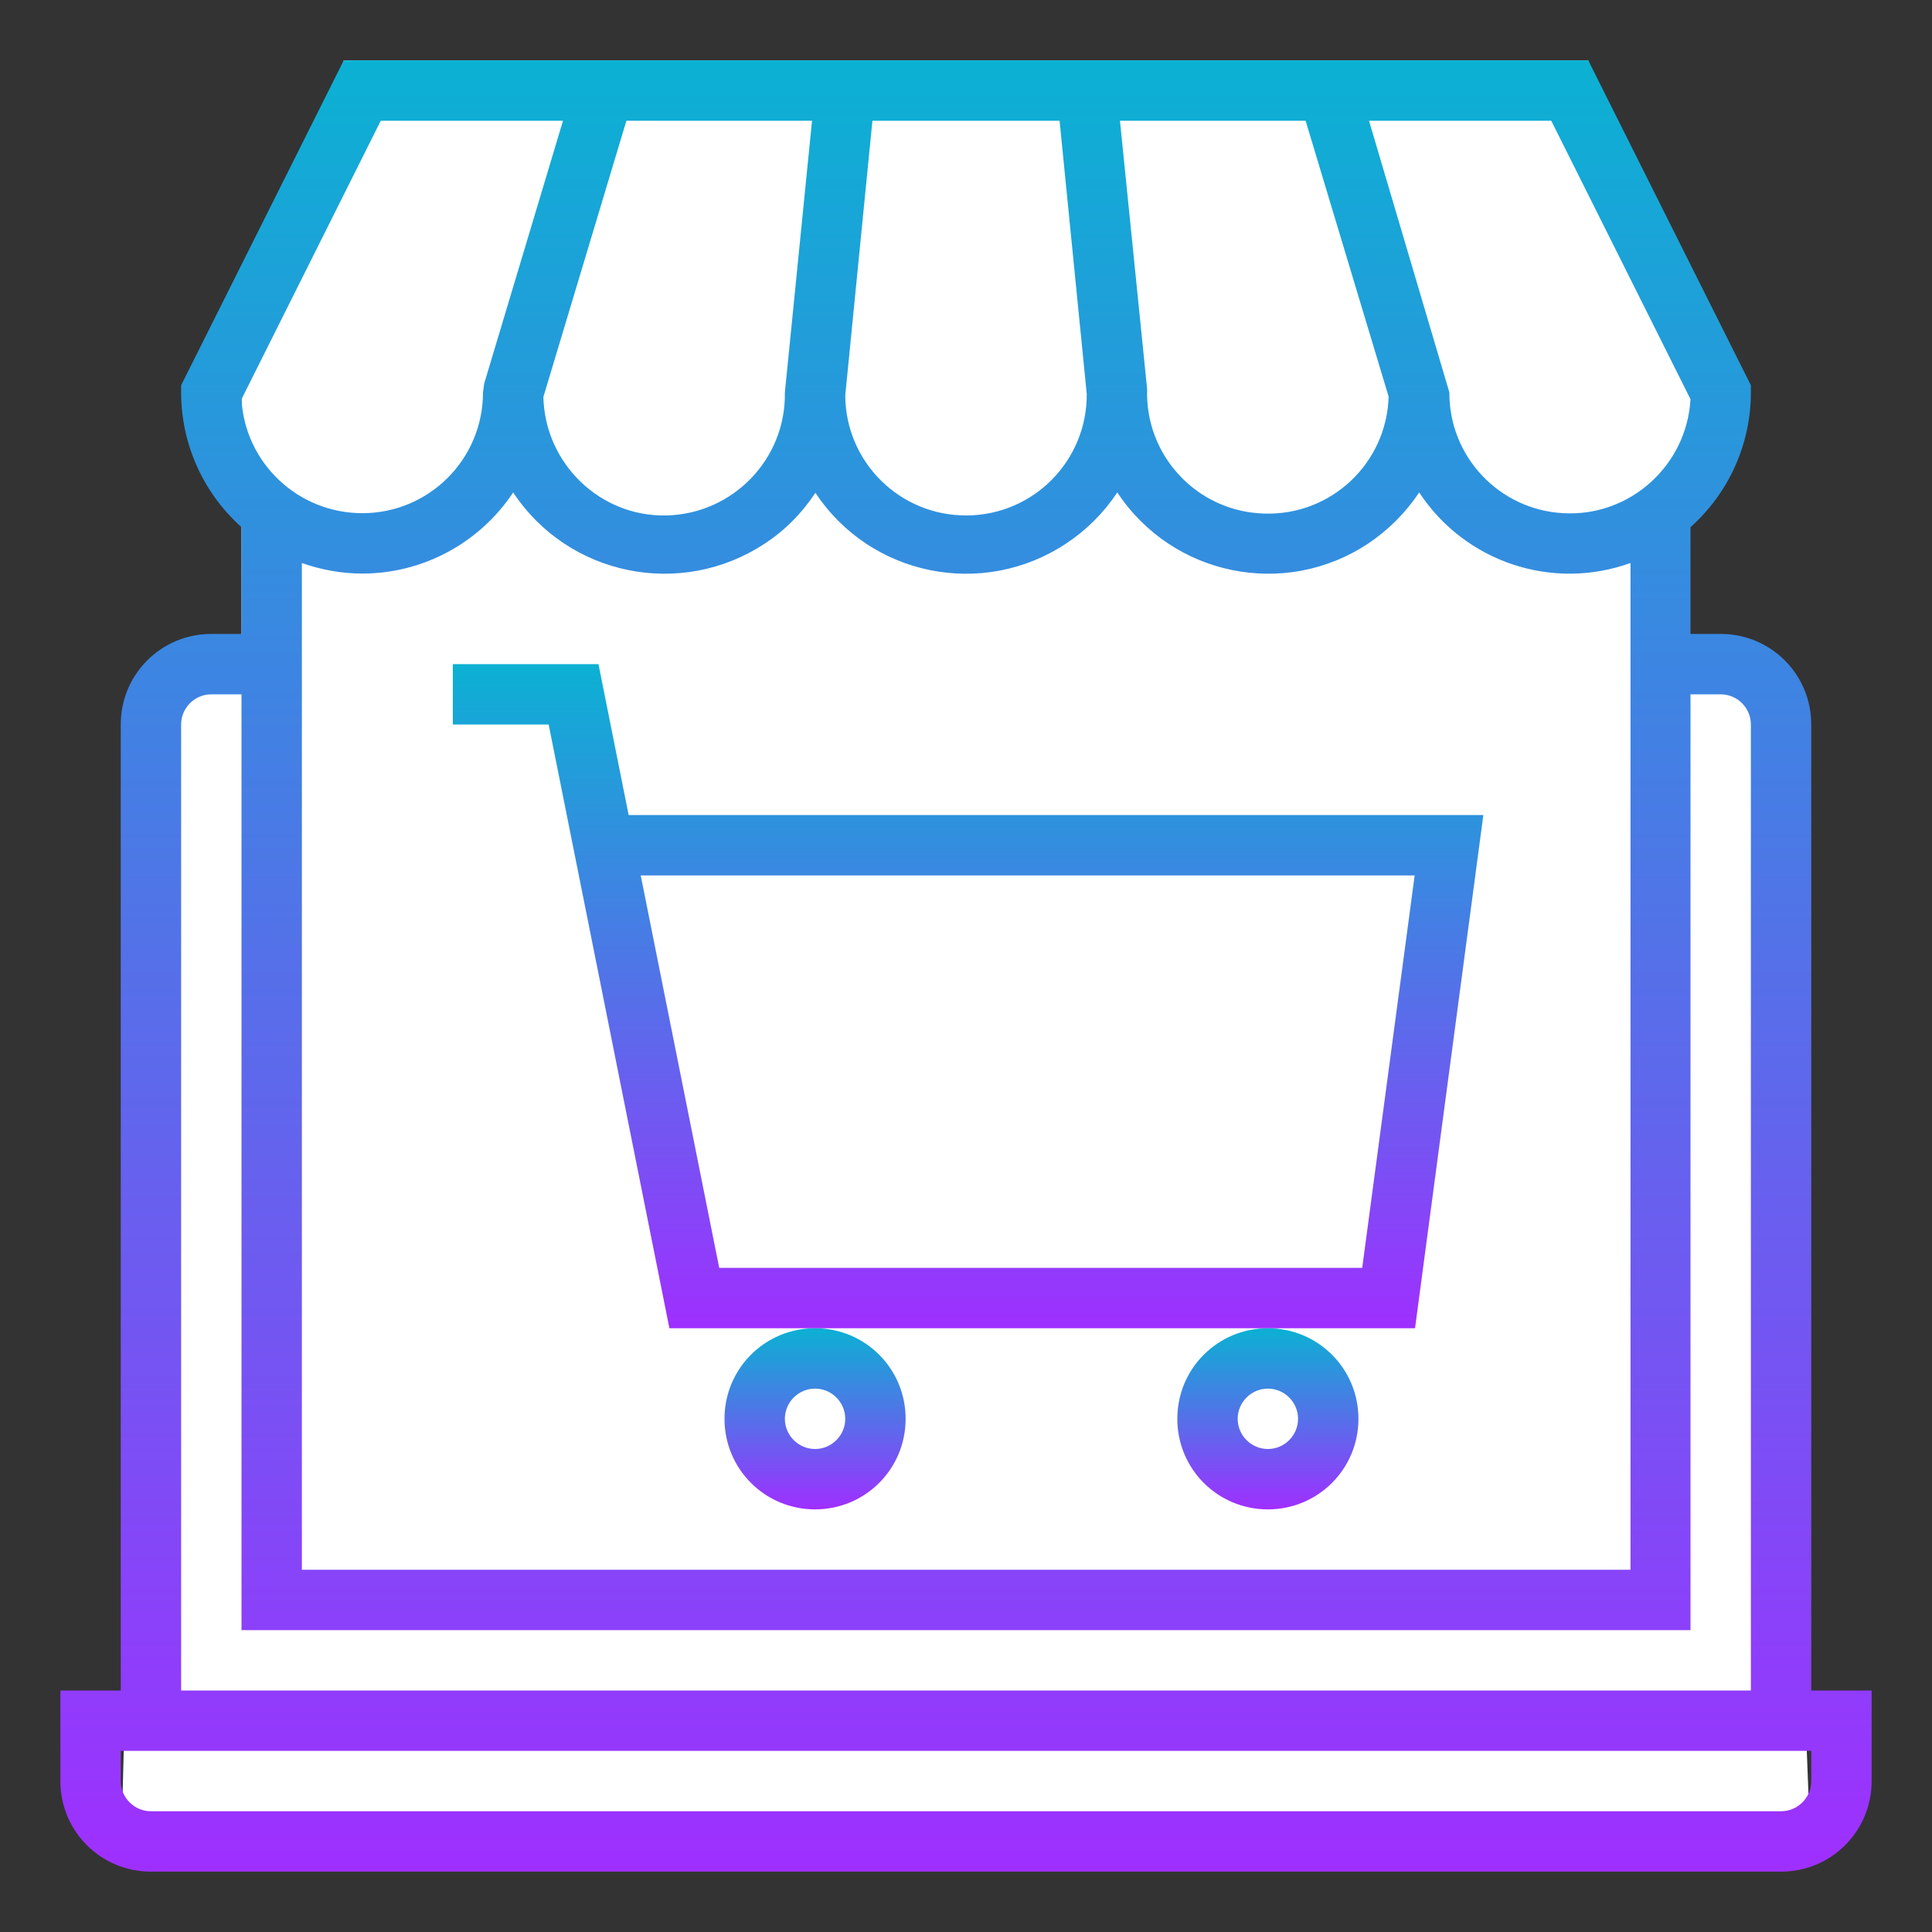
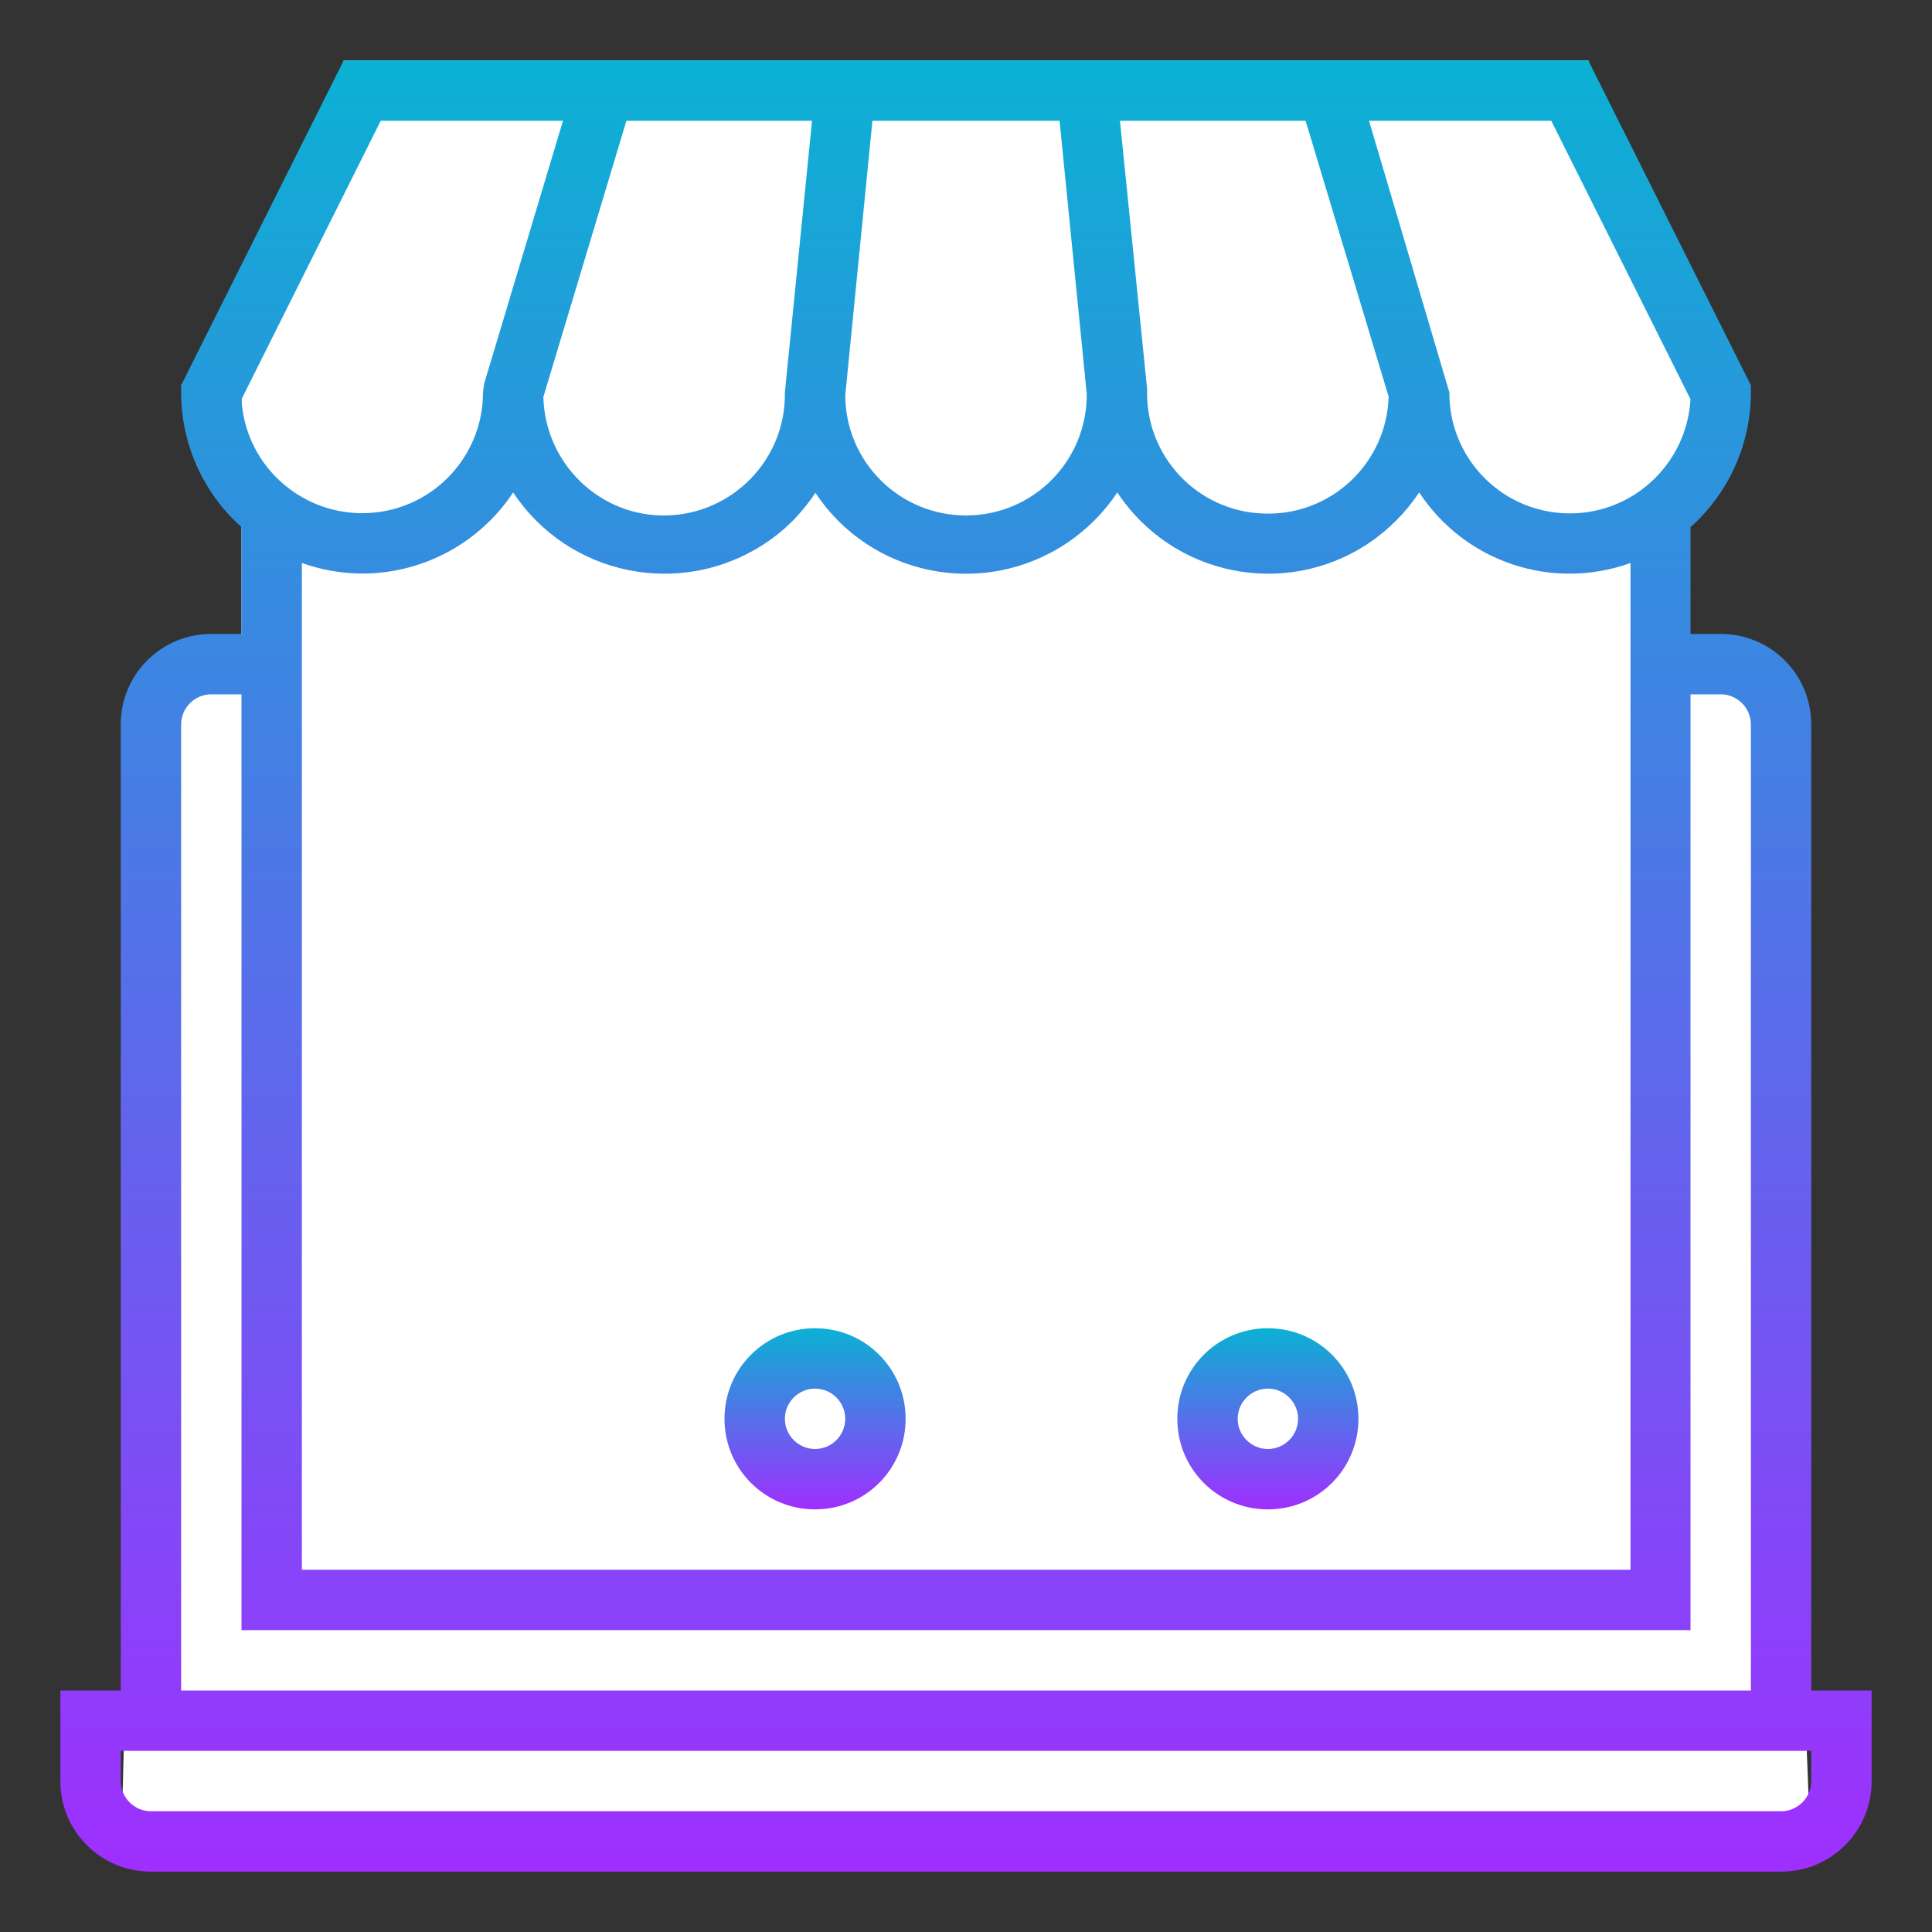
<svg xmlns="http://www.w3.org/2000/svg" version="1.1" id="Layer_1" x="0px" y="0px" viewBox="0 0 512 512" style="enable-background:new 0 0 512 512;" xml:space="preserve">
  <rect x="0" y="0" width="512" height="512" fill="#333333" stroke="none" />
  <style type="text/css">
	.st0{fill:#FFFFFF;}
	.st1{fill:url(#SVGID_1_);}
	.st2{fill:url(#SVGID_2_);}
	.st3{fill:url(#SVGID_3_);}
	.st4{fill:url(#SVGID_4_);}
</style>
  <polygon class="st0" points="480,494.6 32,494.6 40,184 64,168 64,105.8 91.1,16 420.9,16 452,110.9 439.2,163.6 468,184 " />
  <g id="Outline">
    <linearGradient id="SVGID_1_" gradientUnits="userSpaceOnUse" x1="256" y1="16" x2="256" y2="496">
      <stop offset="0" style="stop-color:#0BB1D3" />
      <stop offset="1" style="stop-color:#9F2FFF" />
    </linearGradient>
    <path class="st1" d="M480,192c0-13.3-10.7-24-24-24h-8v-28.3c10.2-9.1,16-22.1,16-35.7v-1.9L420.9,16H91.1L48,102.1v1.9   c0,13.6,5.8,26.6,16,35.7V168h-8c-13.3,0-24,10.7-24,24v256H16v24c0,13.3,10.7,24,24,24h432c13.3,0,24-10.7,24-24v-24h-16V192z    M362.8,32h48.3l36.9,73.8c-1,17.6-16.1,31.2-33.7,30.2c-17-0.9-30.3-15-30.2-32L362.8,32z M346,32l22,73.1   c-0.5,17.7-15.3,31.6-33,31c-17.7-0.5-31.6-15.3-31-33L296.8,32H346z M231.2,32h49.6l7.2,72.4c0.1,17.7-14.1,32.1-31.8,32.2   c-17.7,0.1-32.1-14.1-32.2-31.8L231.2,32z M215.2,32l-7.2,72c0.3,17.7-13.8,32.2-31.4,32.6s-32.2-13.8-32.6-31.4l0,0L166,32H215.2z    M100.9,32h48.3l-20.9,69.7L128,104c0,17.7-14.3,32-32,32c-17,0-31.1-13.3-32-30.2L100.9,32z M96,152c16.1,0,31.1-8.1,40-21.5   c14.6,22.1,44.4,28.2,66.6,13.6c5.4-3.5,9.9-8.1,13.5-13.5c14.6,22.1,44.4,28.1,66.5,13.4c5.4-3.6,9.9-8.1,13.5-13.5   c14.6,22.1,44.3,28.2,66.4,13.6c5.4-3.6,10-8.2,13.6-13.6c12.1,18.4,35.2,26.2,56,18.7V416H80V149.2C85.1,151,90.5,152,96,152z    M48,192c0-4.4,3.6-8,8-8h8v248h384V184h8c4.4,0,8,3.6,8,8v256H48V192z M480,472c0,4.4-3.6,8-8,8H40c-4.4,0-8-3.6-8-8v-8h448V472z" />
    <linearGradient id="SVGID_2_" gradientUnits="userSpaceOnUse" x1="256.588" y1="176" x2="256.588" y2="352">
      <stop offset="0" style="stop-color:#0BB1D3" />
      <stop offset="1" style="stop-color:#9F2FFF" />
    </linearGradient>
-     <path class="st2" d="M177.4,352H375l18.1-136H166.6l-8-40H120v16h25.4L177.4,352z M374.9,232L361,336H190.6l-20.8-104H374.9z" />
    <linearGradient id="SVGID_3_" gradientUnits="userSpaceOnUse" x1="216" y1="352" x2="216" y2="400">
      <stop offset="0" style="stop-color:#0BB1D3" />
      <stop offset="1" style="stop-color:#9F2FFF" />
    </linearGradient>
    <path class="st3" d="M192,376c0,13.3,10.7,24,24,24s24-10.7,24-24s-10.7-24-24-24S192,362.7,192,376z M216,368c4.4,0,8,3.6,8,8   s-3.6,8-8,8s-8-3.6-8-8S211.6,368,216,368z" />
    <linearGradient id="SVGID_4_" gradientUnits="userSpaceOnUse" x1="336" y1="352" x2="336" y2="400">
      <stop offset="0" style="stop-color:#0BB1D3" />
      <stop offset="1" style="stop-color:#9F2FFF" />
    </linearGradient>
    <path class="st4" d="M312,376c0,13.3,10.7,24,24,24s24-10.7,24-24s-10.7-24-24-24S312,362.7,312,376z M336,368c4.4,0,8,3.6,8,8   s-3.6,8-8,8s-8-3.6-8-8S331.6,368,336,368z" />
  </g>
</svg>